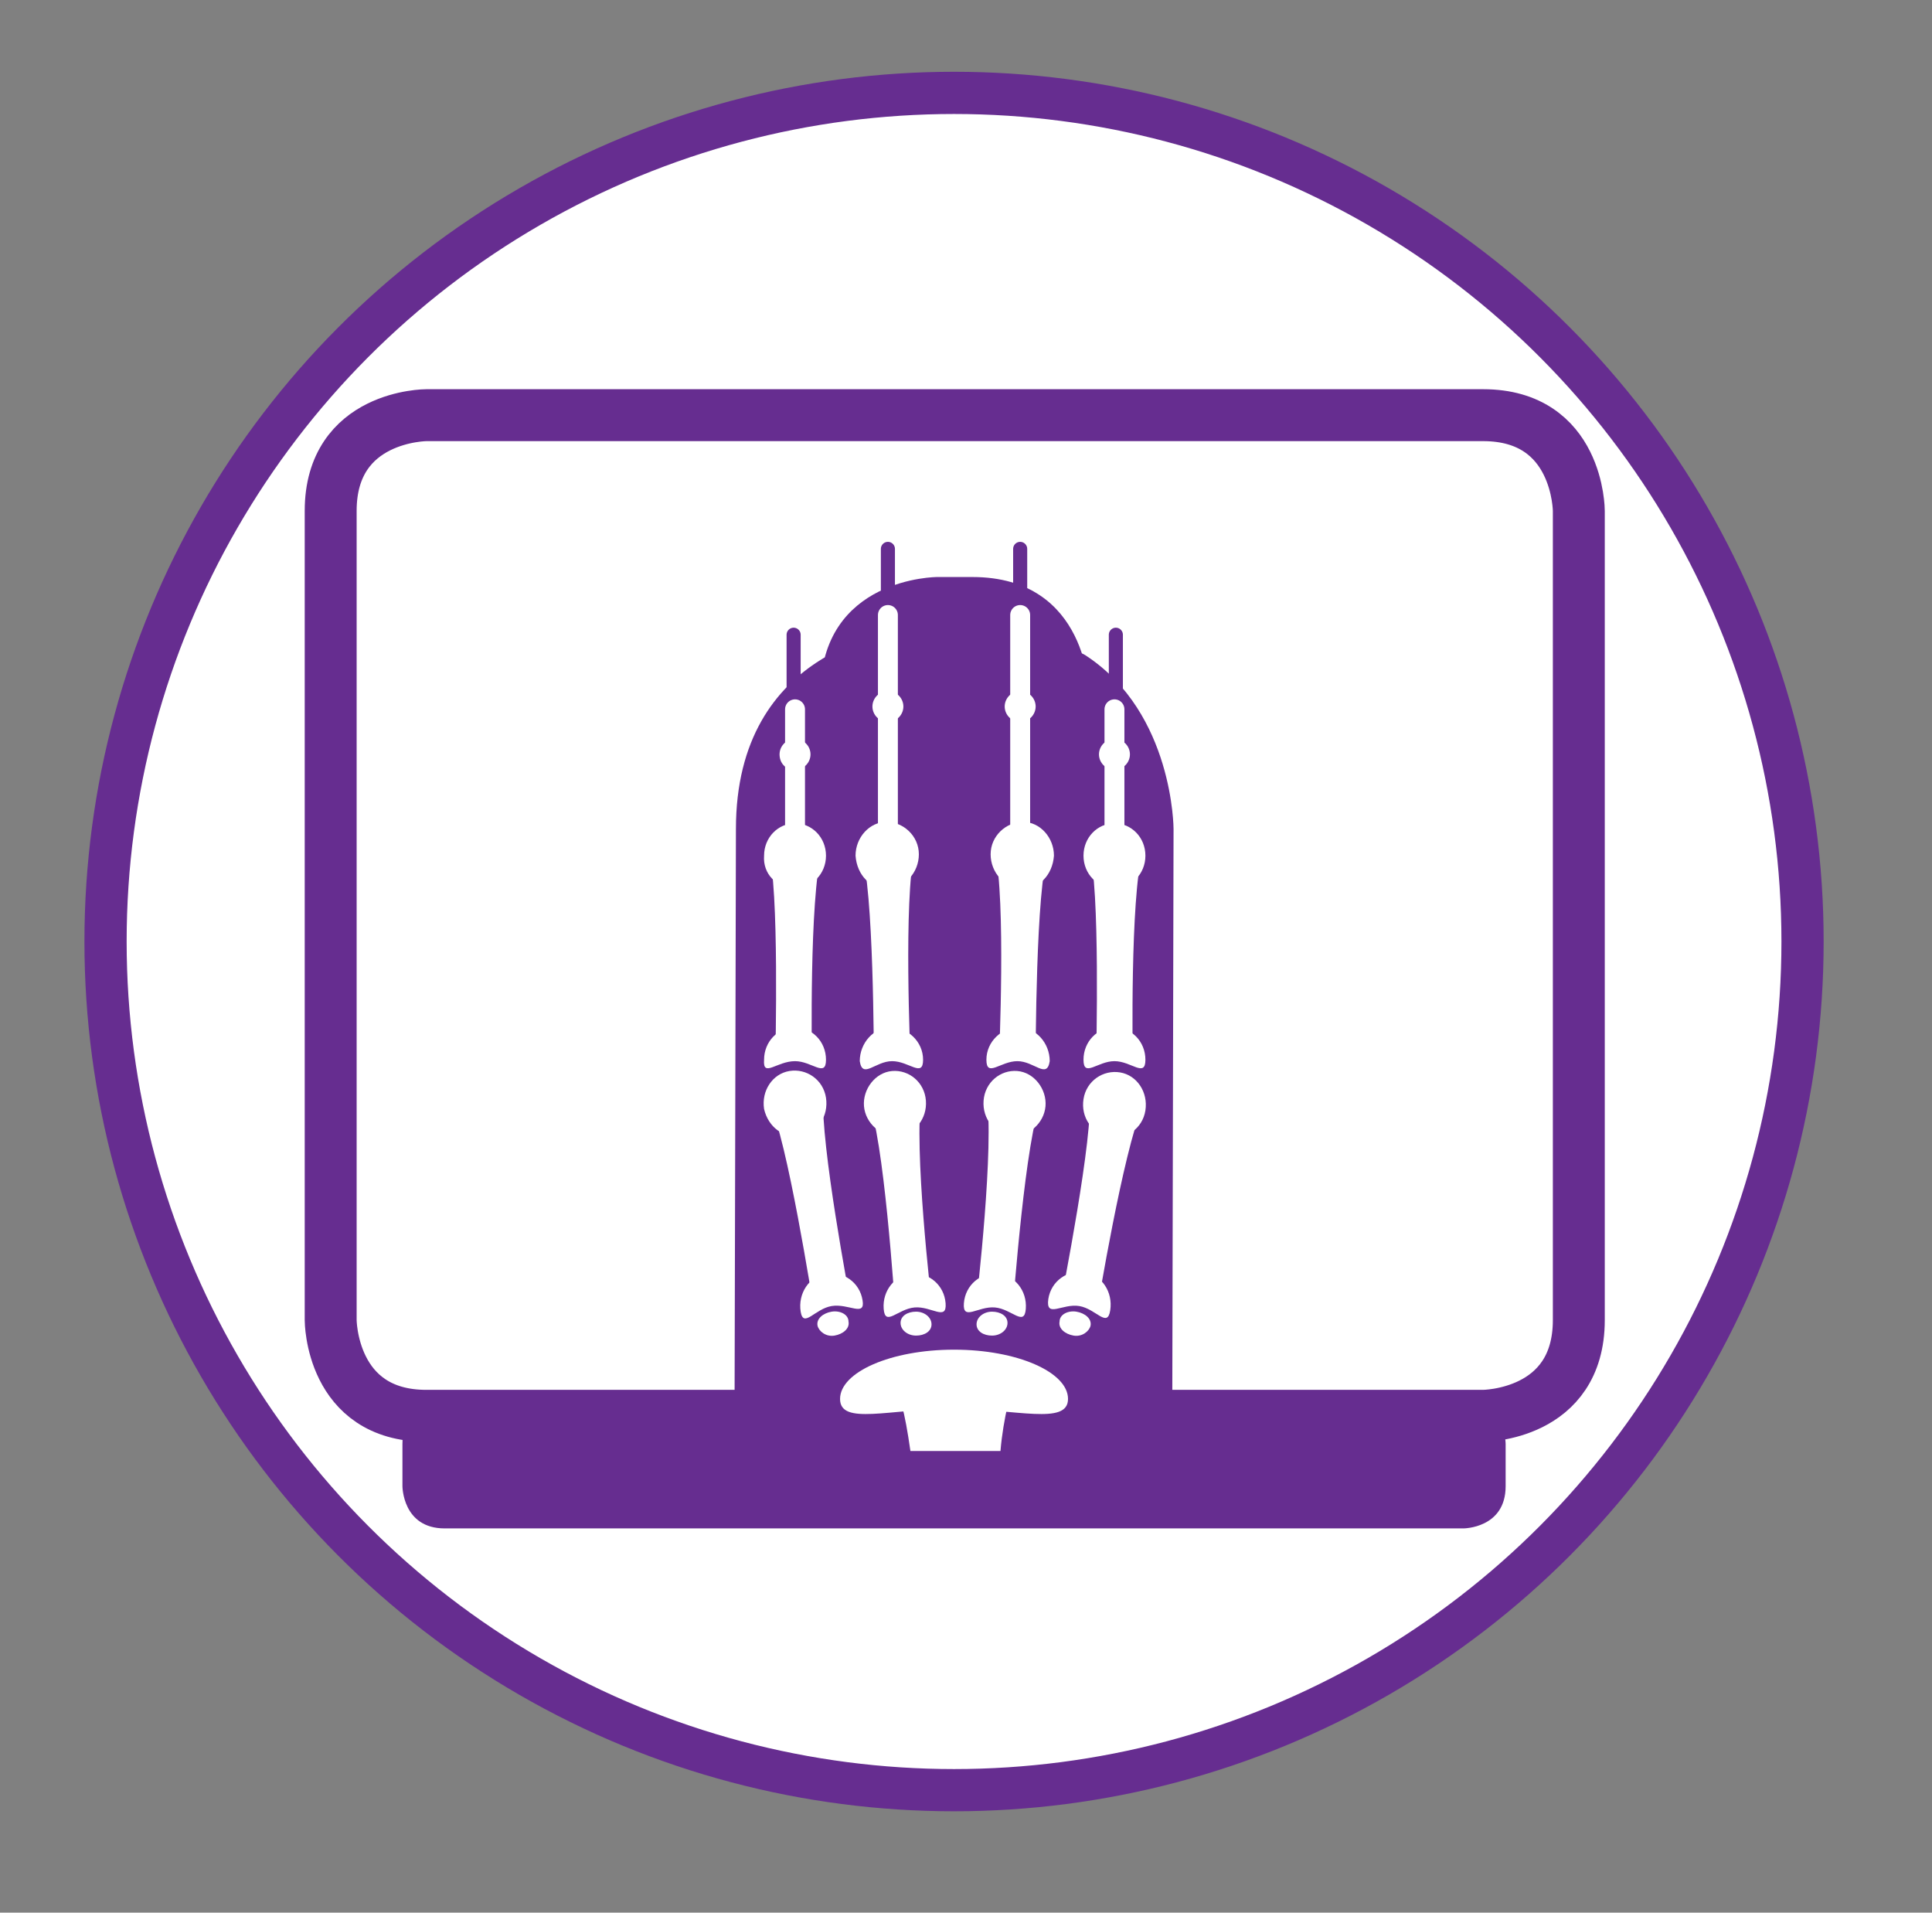
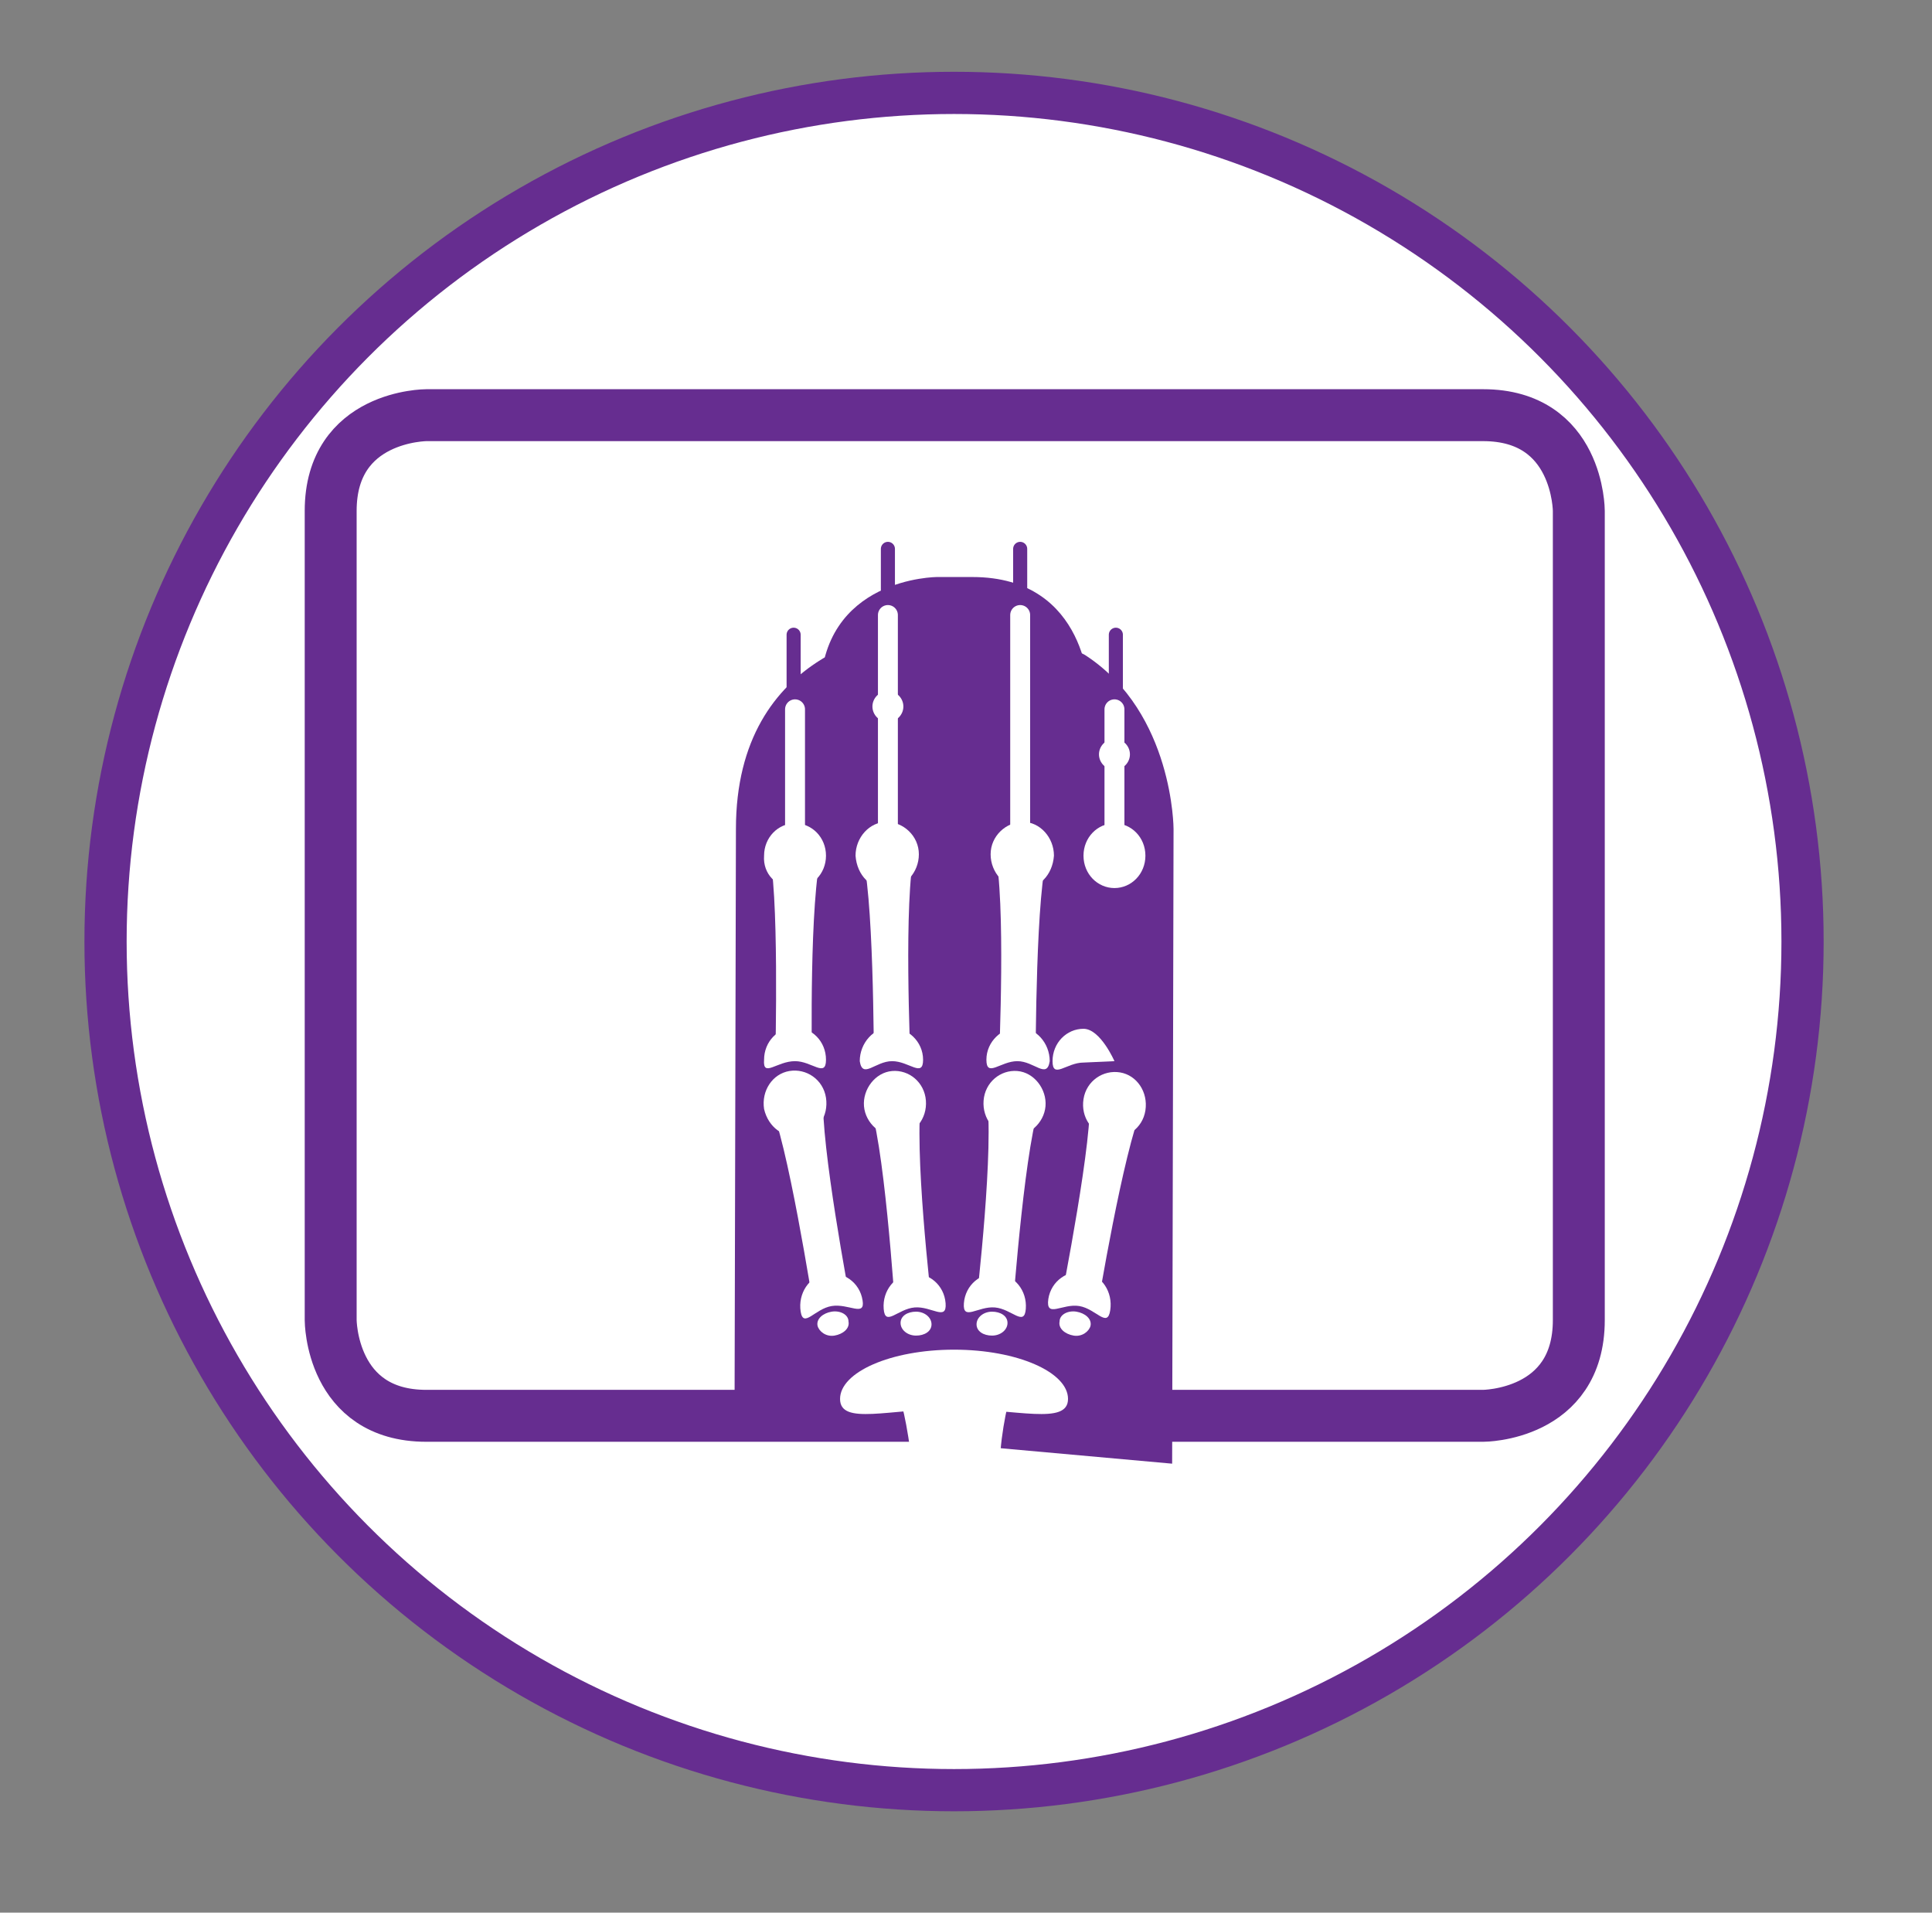
<svg xmlns="http://www.w3.org/2000/svg" enable-background="new 0 0 137.3 135.9" viewBox="0 0 137.3 135.9">
  <rect x="0" y="0" width="137.3" height="135.9" fill="#808080" stroke="none" />
  <clipPath id="a">
    <path d="m6 5.1h123.6v123.6h-123.6z" />
  </clipPath>
  <clipPath id="b">
    <path d="m6 5.1h123.6v123.6h-123.6z" />
  </clipPath>
  <circle clip-path="url(#a)" cx="67.8" cy="66.9" fill="#fff" r="60.3" stroke="#662d90" stroke-width="3" />
-   <path clip-path="url(#a)" d="m31.6 99.6s-3 0-3 3v3s0 3 3 3h72.4s3 0 3-3v-3s0-3-3-3z" fill="#662d90" />
  <path clip-path="url(#a)" d="m30.3 29.5s-6.8 0-6.8 6.8v57.5s0 6.8 6.8 6.8h75.1s6.8 0 6.8-6.8v-57.5s0-6.8-6.8-6.8z" fill="none" stroke="#662d90" stroke-width="3.69" />
  <path clip-path="url(#a)" d="m77.4 55.3v-6s0-8.3-8.3-8.3h-2.5s-8.3 0-8.3 8.3v5.8z" fill="#662d90" />
  <path clip-path="url(#a)" d="m83.3 104 .1-45.1s0-8.2-6.2-12.3c-2-1.4-14.9-2.3-18.9.3-3.2 2-6 5.6-6 12l-.1 42.3" fill="#662d90" />
  <path d="m56.4 45.1v4.7" fill="none" stroke="#662d90" stroke-linecap="round" stroke-linejoin="round" />
  <path d="m79.3 45.1v5" fill="none" stroke="#662d90" stroke-linecap="round" stroke-linejoin="round" />
  <path d="m63.1 39v3.4" fill="none" stroke="#662d90" stroke-linecap="round" stroke-linejoin="round" />
  <path d="m72.5 39v3.4" fill="none" stroke="#662d90" stroke-linecap="round" stroke-linejoin="round" />
  <path d="m56.5 59.3v-8.9" fill="none" stroke="#fff" stroke-linecap="round" stroke-linejoin="round" stroke-width="1.416" />
  <path d="m63.1 60.1v-16.4" fill="none" stroke="#fff" stroke-linecap="round" stroke-linejoin="round" stroke-width="1.416" />
  <path d="m79.2 59.3v-8.9" fill="none" stroke="#fff" stroke-linecap="round" stroke-linejoin="round" stroke-width="1.416" />
  <path d="m72.5 60.1v-16.4" fill="none" stroke="#fff" stroke-linecap="round" stroke-linejoin="round" stroke-width="1.416" />
  <g fill="#fff">
-     <path clip-path="url(#b)" d="m56.5 54.7c.6 0 1.1-.5 1.1-1.1s-.5-1.1-1.1-1.1-1.1.5-1.1 1.1.4 1.1 1.1 1.1" />
    <path clip-path="url(#b)" d="m79.2 54.7c.6 0 1.1-.5 1.1-1.1s-.5-1.1-1.1-1.1-1.1.5-1.1 1.1.5 1.1 1.1 1.1" />
    <path clip-path="url(#b)" d="m63.1 51.3c.6 0 1.1-.5 1.1-1.1s-.5-1.1-1.1-1.1-1.1.5-1.1 1.1.5 1.1 1.1 1.1" />
-     <path clip-path="url(#b)" d="m72.5 51.3c.6 0 1.1-.5 1.1-1.1s-.5-1.1-1.1-1.1-1.1.5-1.1 1.1.5 1.1 1.1 1.1" />
    <path clip-path="url(#b)" d="m56.5 63.1c1.2 0 2.2-1 2.2-2.3s-1-2.3-2.2-2.3-2.2 1-2.2 2.3c-.1 1.3.9 2.3 2.2 2.3" />
    <path clip-path="url(#b)" d="m56.5 75.4c1.2 0 2.2 1.2 2.2-.1s-1-2.3-2.2-2.3-2.2 1-2.2 2.3c-.1 1.3.9.1 2.2.1" />
    <path clip-path="url(#b)" d="m54.6 60.5c.8 2.3.5 14.6.5 14.6h2.6s-.2-11.2.7-14.6c-1.4.2-1.9-.3-3.8 0" />
    <path clip-path="url(#b)" d="m79.2 63.1c1.2 0 2.2-1 2.2-2.3s-1-2.3-2.2-2.3-2.2 1-2.2 2.3 1 2.3 2.2 2.3" />
-     <path clip-path="url(#b)" d="m79.2 75.4c1.2 0 2.2 1.2 2.2-.1s-1-2.3-2.2-2.3-2.2 1-2.2 2.3 1 .1 2.2.1" />
-     <path clip-path="url(#b)" d="m77.4 60.5c.8 2.3.5 14.6.5 14.6h2.6s-.2-11.2.7-14.6c-1.4.2-2-.3-3.8 0" />
+     <path clip-path="url(#b)" d="m79.2 75.4s-1-2.3-2.2-2.3-2.2 1-2.2 2.3 1 .1 2.2.1" />
    <path clip-path="url(#b)" d="m56.9 80.7c1.2-.2 2-1.4 1.8-2.7s-1.4-2.1-2.6-1.9-2 1.4-1.8 2.7c.3 1.3 1.4 2.1 2.6 1.9" />
    <path clip-path="url(#b)" d="m59.1 92.8c1.2-.2 2.4.8 2.2-.4-.2-1.3-1.4-2.1-2.6-1.9s-2 1.4-1.8 2.7c.2 1.2 1-.2 2.2-.4" />
    <path clip-path="url(#b)" d="m54.7 78.5c1.2 2.2 3.1 14.3 3.1 14.3l2.6-.5s-2.1-11-1.9-14.5c-1.4.4-2.1.1-3.8.7" />
    <path clip-path="url(#b)" d="m67.7 100.1c4.5 0 8.2 1.2 8.2-.7s-3.6-3.5-8.1-3.5-8.1 1.6-8.1 3.5 3.5.7 8 .7" />
    <path clip-path="url(#b)" d="m71.1 103.1c.1-1.2.3-2.3.5-3.2-2.8.3-3.9-.6-7.5 0 .2.7.4 1.8.6 3.2z" />
    <path clip-path="url(#b)" d="m63.1 63.1c1.2 0 2.2-1.1 2.2-2.4s-1.1-2.3-2.3-2.3-2.2 1.1-2.2 2.4c.1 1.4 1.1 2.4 2.3 2.3" />
    <path clip-path="url(#b)" d="m63.4 75.4c1.2 0 2.2 1.2 2.2-.1s-1.1-2.3-2.3-2.3-2.2 1.1-2.2 2.4c.2 1.3 1.1 0 2.3 0" />
    <path clip-path="url(#b)" d="m61.2 60.6c.9 2.3.9 14.6.9 14.6l2.6-.1s-.5-11.2.3-14.6c-1.4.2-1.9-.3-3.8.1" />
    <path clip-path="url(#b)" d="m63.8 80.7c1.2-.1 2.1-1.2 2-2.5s-1.2-2.2-2.4-2.1-2.1 1.3-2 2.5 1.2 2.2 2.4 2.1" />
    <path clip-path="url(#b)" d="m65 92.9c1.2-.1 2.3 1 2.2-.3s-1.2-2.2-2.4-2.1-2.1 1.2-2 2.5 1 0 2.2-.1" />
    <path clip-path="url(#b)" d="m61.7 78.3c1.1 2.2 1.9 14.5 1.9 14.5l2.6-.3s-1.3-11.1-.7-14.6c-1.4.3-2-.1-3.8.4" />
    <path clip-path="url(#b)" d="m78.8 80.8c1.2.2 2.4-.6 2.6-1.9s-.6-2.5-1.8-2.7-2.4.6-2.6 1.9.6 2.4 1.8 2.7" />
    <path clip-path="url(#b)" d="m76.7 92.8c1.2.2 2 1.6 2.2.3s-.6-2.5-1.8-2.7-2.4.6-2.6 1.9c-.2 1.4 1 .3 2.2.5" />
    <path clip-path="url(#b)" d="m77.4 77.9c.4 2.4-2 14.5-2 14.5l2.6.5s1.8-11 3.2-14.3c-1.4-.2-1.9-.7-3.8-.7" />
    <path clip-path="url(#b)" d="m72.6 63.1c-1.2 0-2.2-1.1-2.2-2.4s1.1-2.3 2.3-2.3 2.2 1.1 2.2 2.4c-.1 1.4-1.1 2.4-2.3 2.3" />
    <path clip-path="url(#b)" d="m72.3 75.4c-1.2 0-2.2 1.2-2.2-.1s1.1-2.3 2.3-2.3 2.2 1.1 2.2 2.4c-.2 1.3-1.1 0-2.3 0" />
    <path clip-path="url(#b)" d="m74.5 60.6c-.9 2.3-.9 14.6-.9 14.6l-2.6-.1s.5-11.2-.3-14.6c1.4.2 2-.3 3.8.1" />
    <path clip-path="url(#b)" d="m71.9 80.7c-1.2-.1-2.1-1.2-2-2.5s1.2-2.2 2.4-2.1 2.1 1.3 2 2.5-1.2 2.2-2.4 2.1" />
    <path clip-path="url(#b)" d="m70.7 92.9c-1.2-.1-2.3 1-2.2-.3s1.2-2.2 2.4-2.1 2.1 1.2 2 2.5-1 0-2.2-.1" />
    <path clip-path="url(#b)" d="m74 78.3c-1.1 2.2-2 14.4-2 14.4l-2.6-.3s1.3-11.1.7-14.6c1.5.4 2.1 0 3.9.5" />
    <path clip-path="url(#b)" d="m59.3 94.9c.6-.1 1.1-.5 1-1 0-.5-.6-.8-1.2-.7s-1.1.5-1 1c.1.4.6.8 1.2.7" />
    <path clip-path="url(#b)" d="m65.1 94.9c.6 0 1.1-.3 1.1-.8s-.5-.9-1.1-.9-1.1.3-1.1.8.5.9 1.1.9" />
    <path clip-path="url(#b)" d="m76.3 94.9c-.6-.1-1.1-.5-1-1 0-.5.6-.8 1.2-.7s1.1.5 1 1c-.1.4-.6.8-1.2.7" />
    <path clip-path="url(#b)" d="m70.5 94.9c-.6 0-1.1-.3-1.1-.8s.5-.9 1.1-.9 1.1.3 1.1.8-.5.9-1.1.9" />
  </g>
</svg>